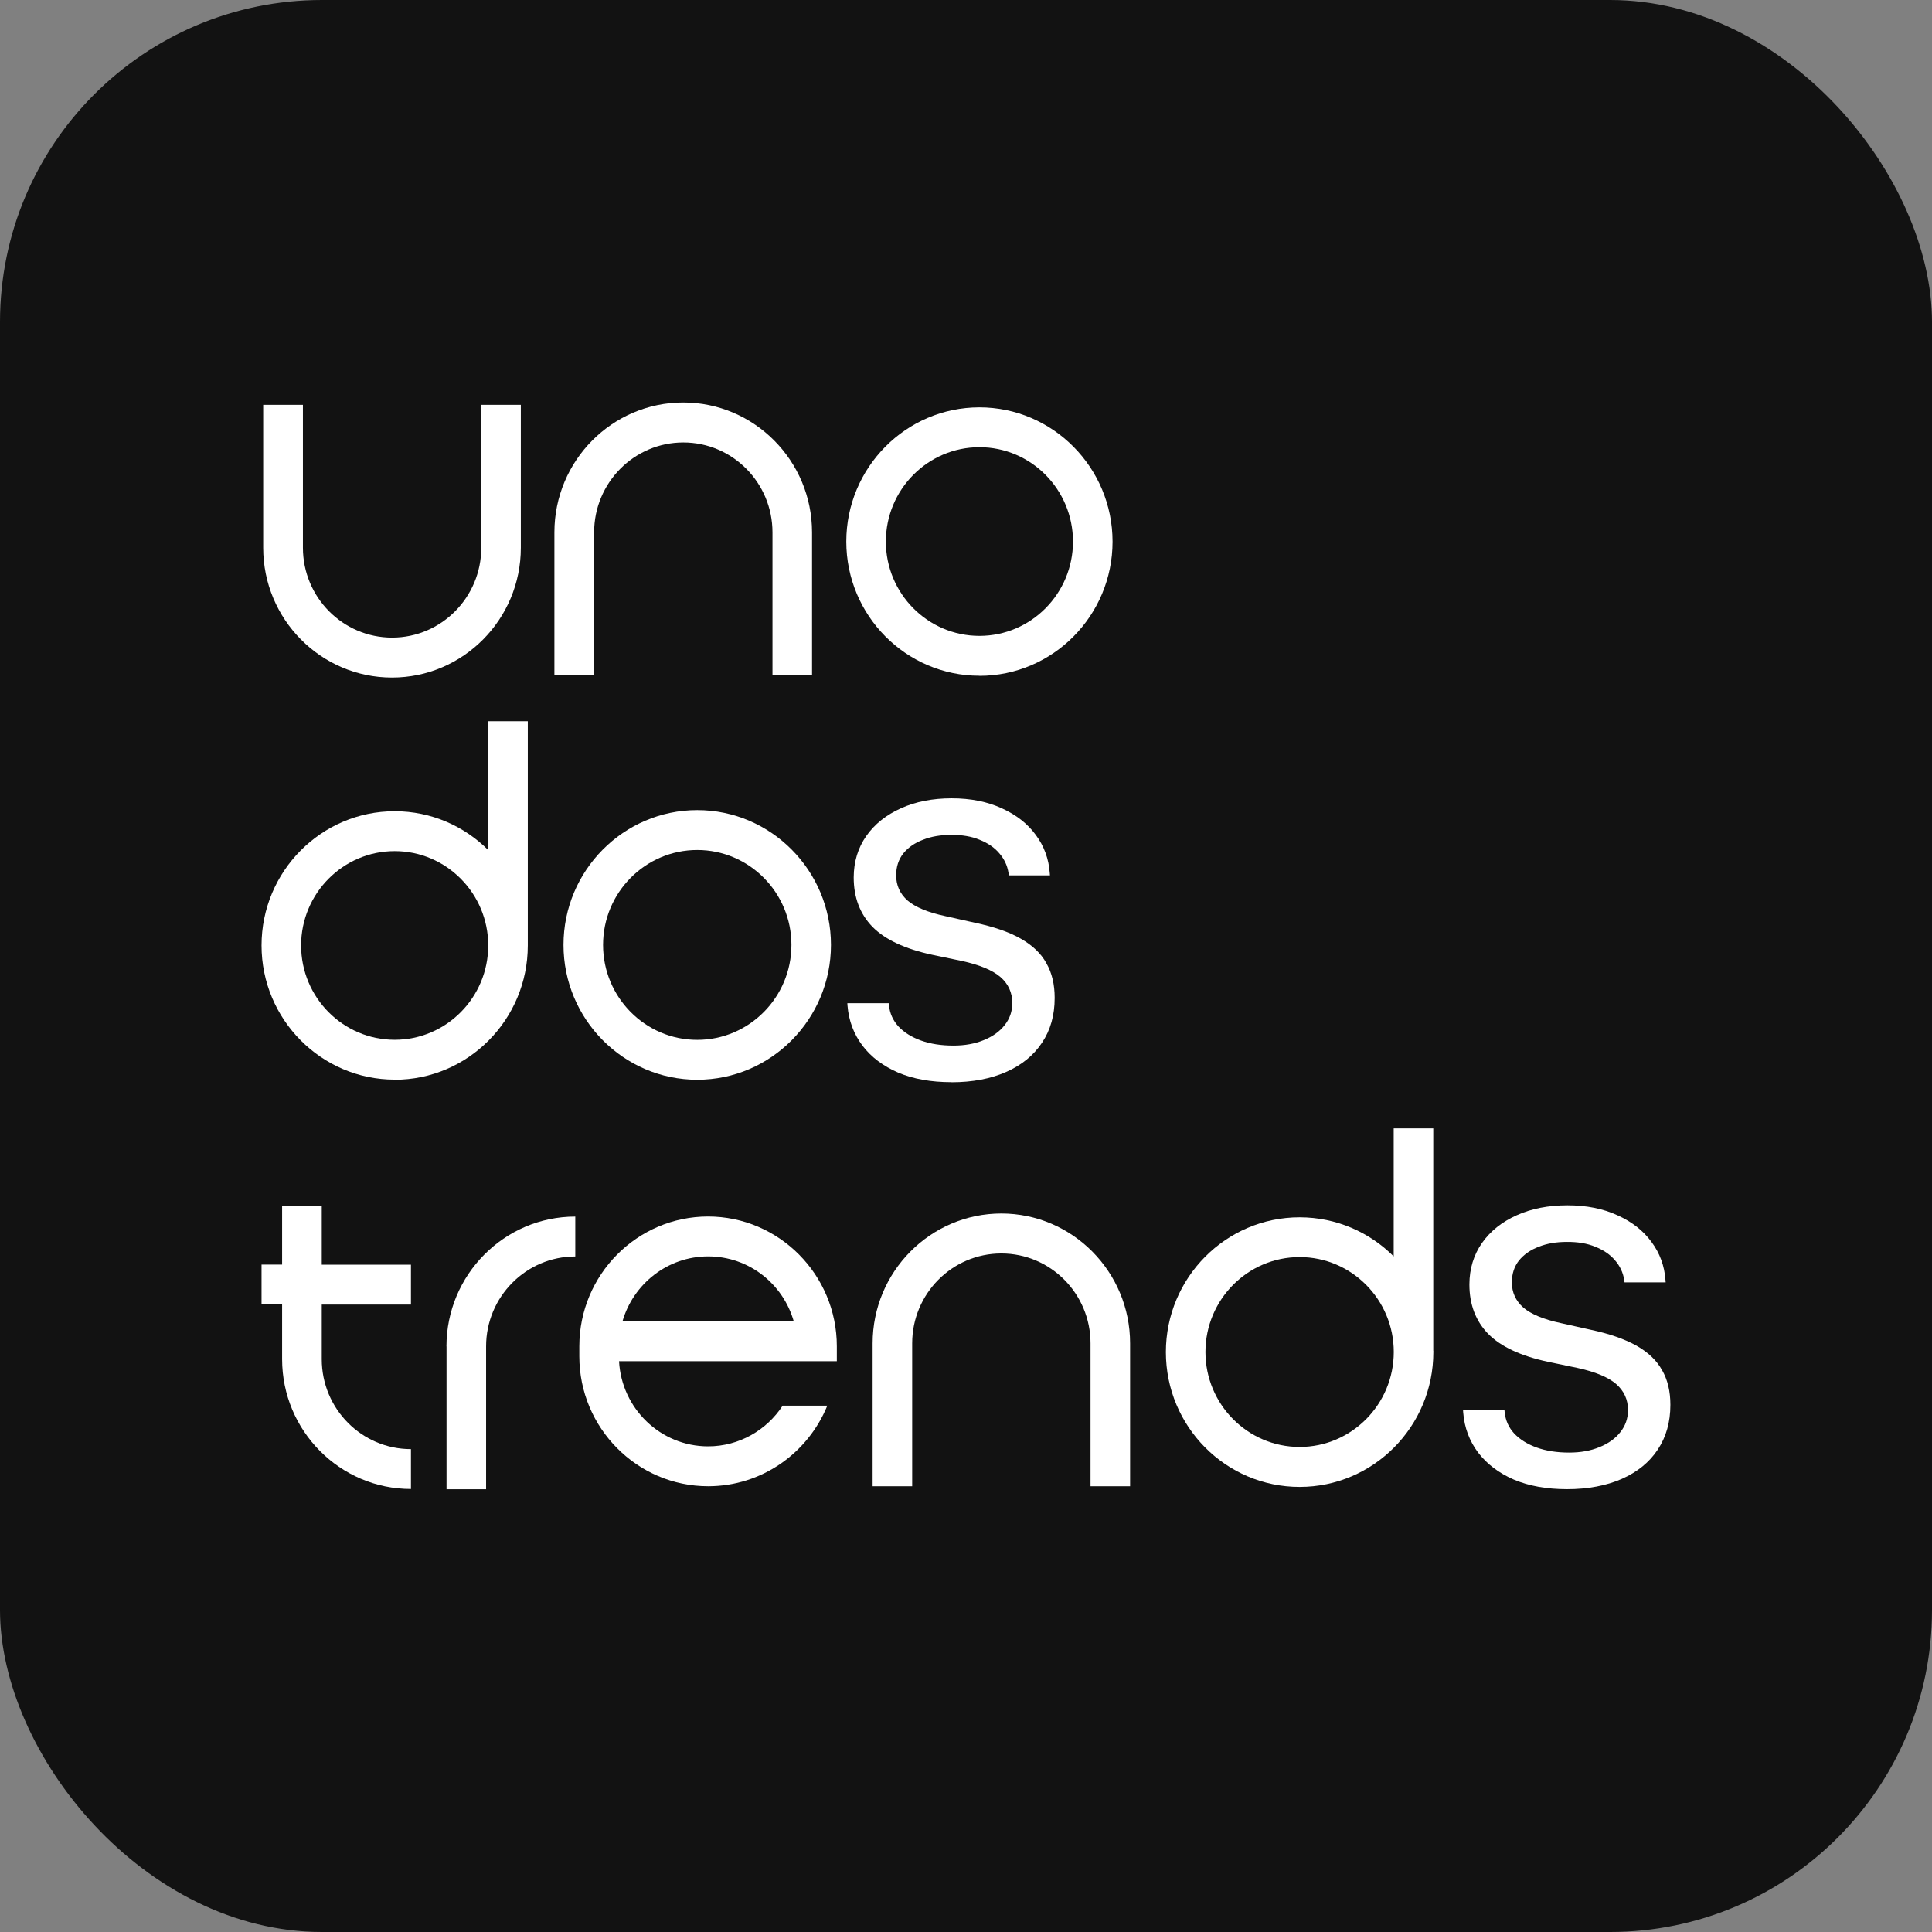
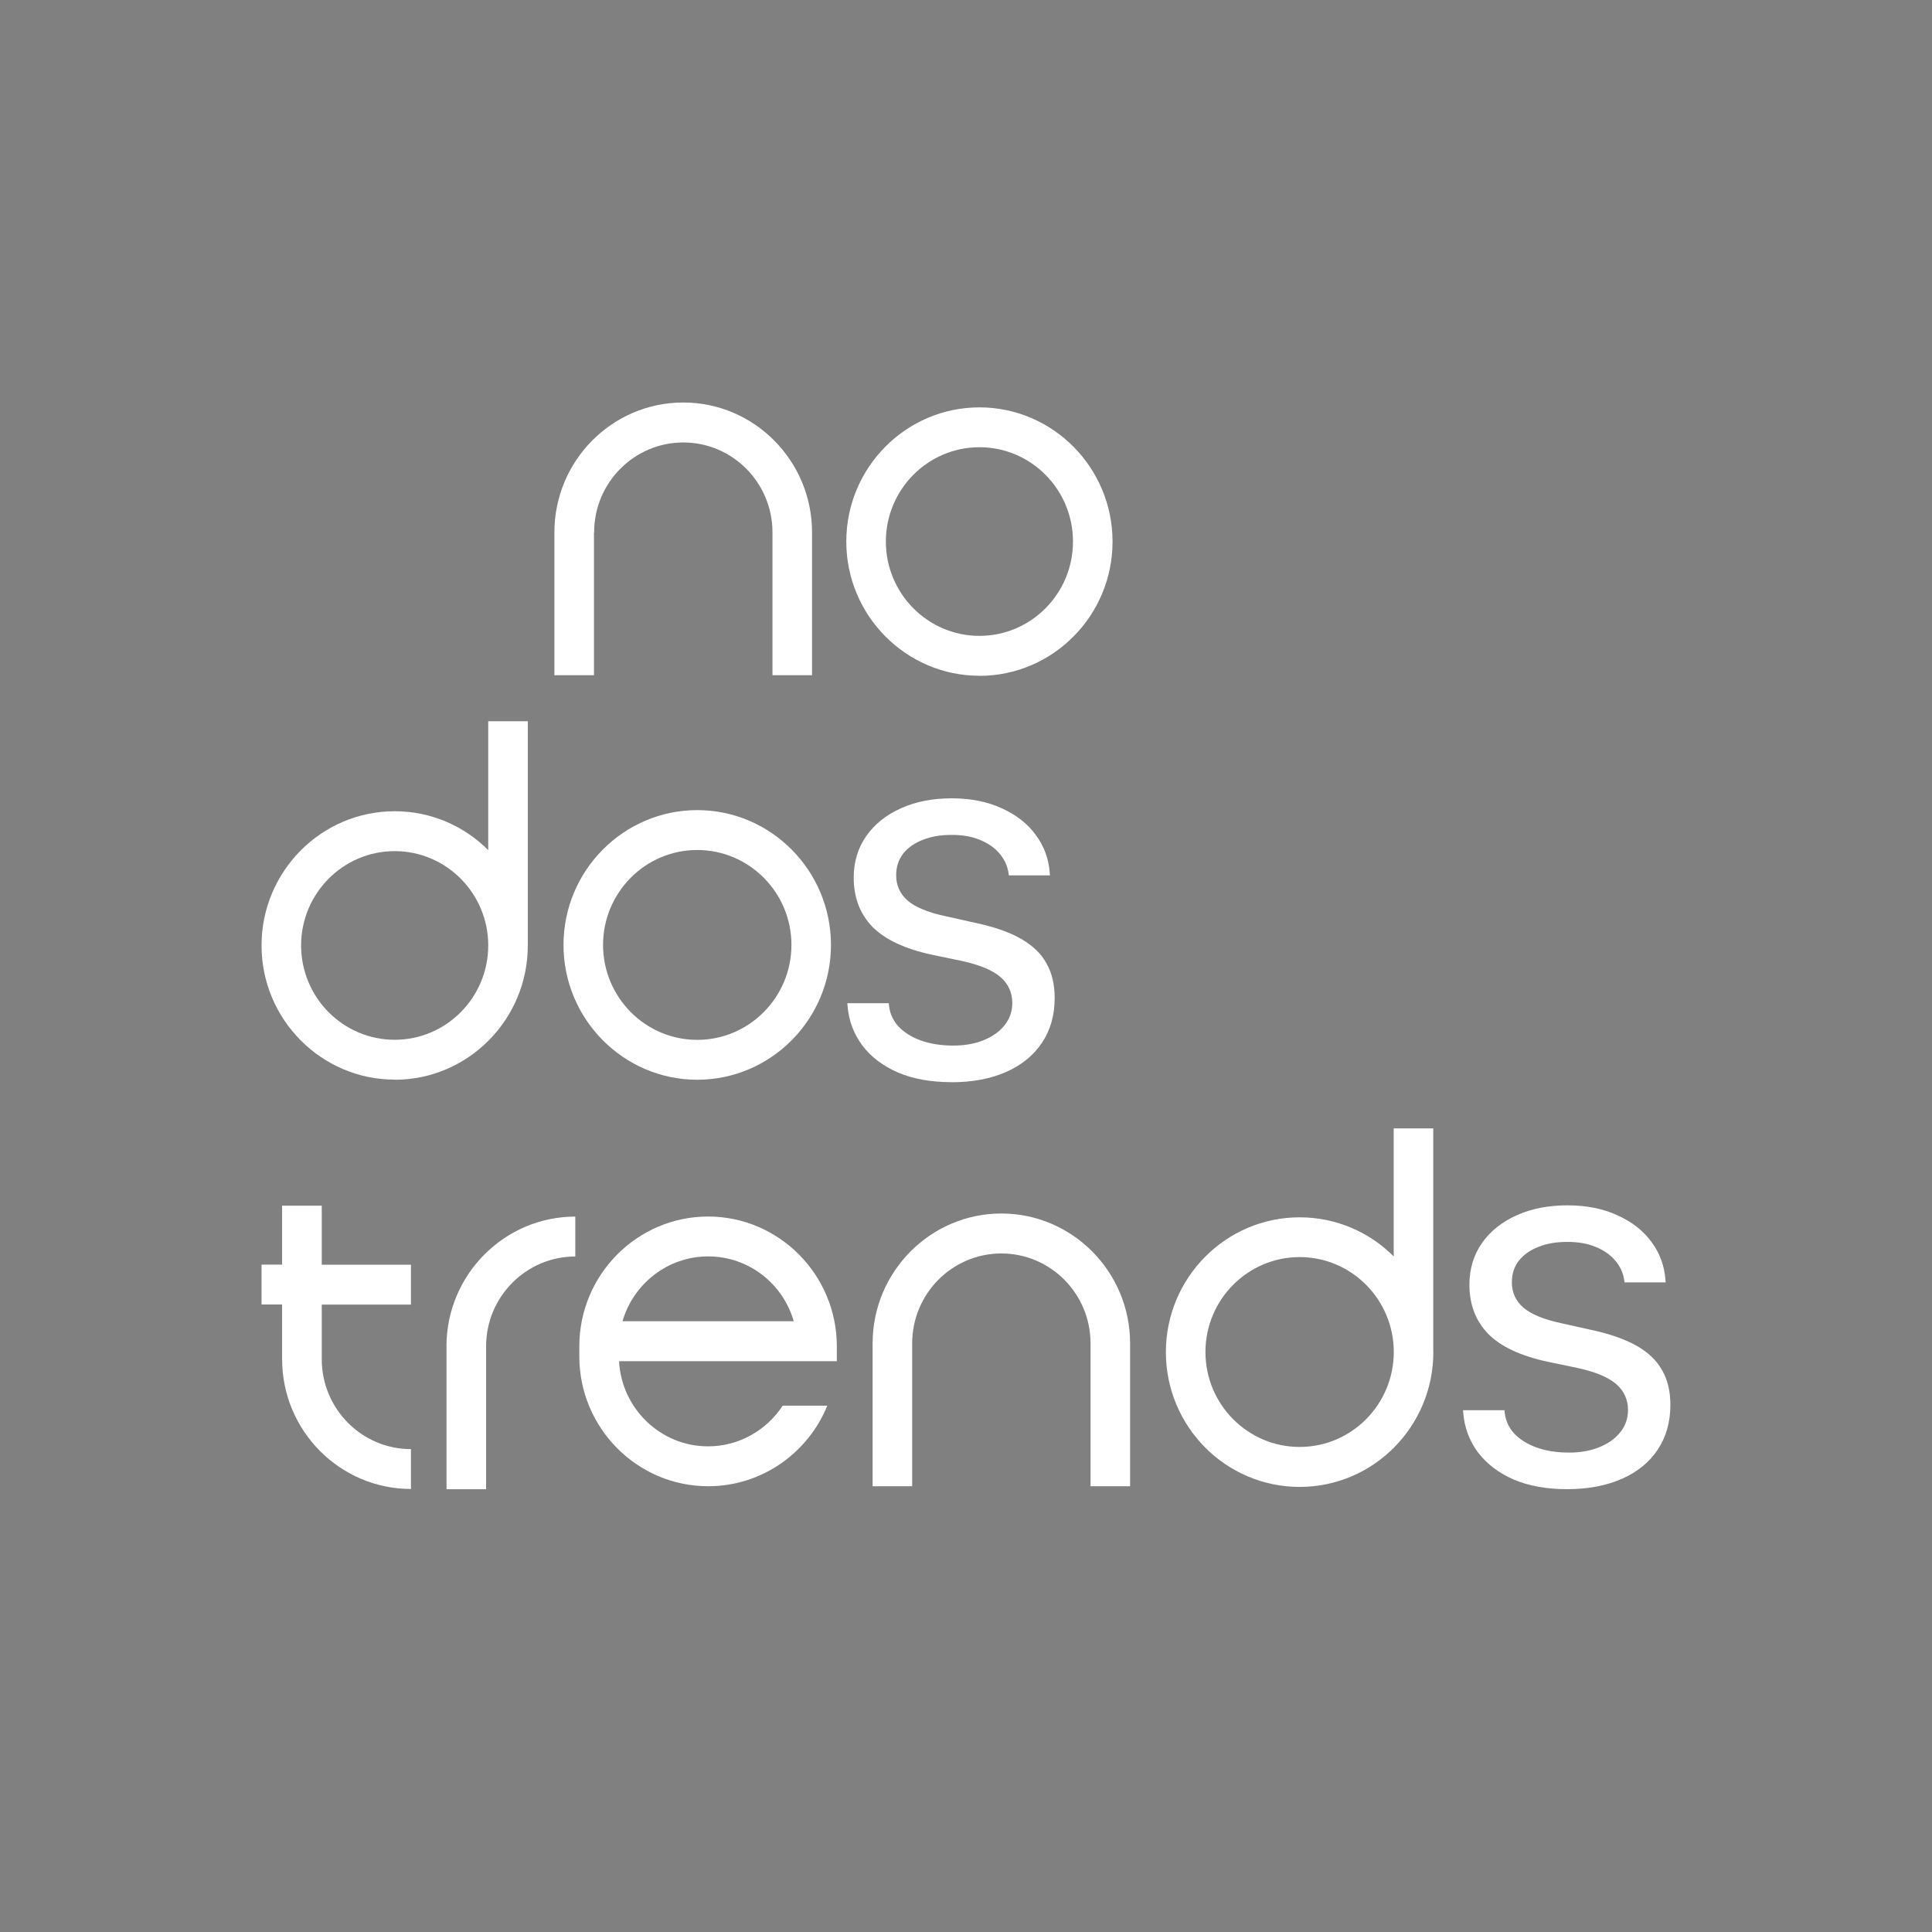
<svg xmlns="http://www.w3.org/2000/svg" width="48" height="48" viewBox="0 0 48 48" fill="none">
  <rect x="0" y="0" width="48" height="48" fill="#808080" stroke="none" />
-   <rect width="48" height="48" rx="8" fill="#121212" />
-   <path d="M9.739 16.834C11.505 16.834 12.94 15.387 12.94 13.608V10.058H11.957V13.608C11.957 14.84 10.964 15.841 9.742 15.841C8.519 15.841 7.526 14.84 7.526 13.608V10.058H6.539V13.608C6.539 15.387 7.975 16.834 9.739 16.834Z" fill="white" />
  <path d="M14.761 13.226C14.761 11.994 15.755 10.993 16.977 10.993C18.199 10.993 19.192 11.994 19.192 13.226V16.776H20.175V13.226C20.175 11.447 18.739 10 16.974 10C15.21 10 13.774 11.447 13.774 13.226V16.776H14.757V13.226H14.761Z" fill="white" />
  <path d="M24.334 16.791C26.158 16.791 27.641 15.294 27.641 13.457C27.641 11.62 26.158 10.121 24.334 10.121C22.509 10.121 21.026 11.617 21.026 13.455C21.026 15.292 22.511 16.789 24.334 16.789V16.791ZM24.334 11.111C25.616 11.111 26.658 12.162 26.658 13.455C26.658 14.747 25.616 15.798 24.334 15.798C23.052 15.798 22.009 14.747 22.009 13.455C22.009 12.162 23.052 11.111 24.334 11.111Z" fill="white" />
  <path d="M17.323 20.127C15.492 20.127 14 21.631 14 23.476C14 25.322 15.492 26.826 17.323 26.826C19.154 26.826 20.645 25.322 20.645 23.476C20.645 21.631 19.154 20.127 17.323 20.127ZM17.323 25.835C16.032 25.835 14.983 24.777 14.983 23.476C14.983 22.175 16.032 21.118 17.323 21.118C18.613 21.118 19.663 22.175 19.663 23.476C19.663 24.777 18.613 25.835 17.323 25.835Z" fill="white" />
  <path d="M9.806 26.826C11.63 26.826 13.113 25.329 13.113 23.491V17.919H12.13V21.12C11.532 20.523 10.712 20.155 9.806 20.155C7.981 20.155 6.498 21.652 6.498 23.489C6.498 25.326 7.983 26.823 9.806 26.823V26.826ZM9.806 21.146C11.088 21.146 12.13 22.197 12.13 23.489C12.13 24.782 11.088 25.833 9.806 25.833C8.524 25.833 7.481 24.782 7.481 23.489C7.481 22.197 8.524 21.146 9.806 21.146Z" fill="white" />
  <path d="M23.639 26.888C24.16 26.888 24.613 26.802 24.998 26.632C25.383 26.462 25.68 26.22 25.887 25.908C26.099 25.593 26.203 25.223 26.203 24.794V24.79C26.203 24.458 26.135 24.172 25.998 23.933C25.866 23.689 25.652 23.487 25.361 23.321C25.071 23.155 24.688 23.024 24.22 22.925L23.485 22.761C23.054 22.669 22.742 22.539 22.549 22.374C22.359 22.206 22.265 21.997 22.265 21.749V21.745C22.265 21.534 22.325 21.353 22.442 21.204C22.564 21.055 22.727 20.941 22.932 20.864C23.137 20.782 23.37 20.743 23.631 20.743C23.9 20.741 24.137 20.78 24.338 20.864C24.543 20.946 24.705 21.055 24.827 21.2C24.951 21.342 25.028 21.506 25.056 21.689L25.064 21.749H26.086L26.081 21.689C26.056 21.338 25.94 21.021 25.733 20.743C25.528 20.463 25.248 20.244 24.889 20.082C24.534 19.918 24.12 19.834 23.645 19.834C23.171 19.834 22.75 19.916 22.383 20.082C22.017 20.246 21.729 20.476 21.522 20.771C21.316 21.066 21.212 21.409 21.21 21.796V21.801C21.21 22.298 21.366 22.707 21.675 23.026C21.987 23.343 22.481 23.575 23.163 23.722L23.898 23.875C24.342 23.972 24.66 24.105 24.857 24.275C25.052 24.445 25.15 24.661 25.15 24.919V24.924C25.15 25.128 25.086 25.311 24.96 25.469C24.836 25.628 24.663 25.751 24.442 25.841C24.222 25.932 23.97 25.977 23.688 25.977C23.387 25.977 23.118 25.936 22.883 25.852C22.65 25.768 22.464 25.652 22.323 25.503C22.186 25.354 22.107 25.178 22.086 24.975L22.081 24.924H21.052L21.056 24.984C21.086 25.361 21.212 25.69 21.427 25.977C21.643 26.263 21.942 26.487 22.316 26.649C22.692 26.808 23.133 26.886 23.639 26.886V26.888Z" fill="white" />
  <path d="M7.994 29.955H7.009V31.419H6.498V32.41H7.009V33.767C7.009 35.546 8.445 36.993 10.21 36.993V36.003C8.987 36.003 7.994 35.001 7.994 33.769V32.412H10.21V31.422H7.994V29.955Z" fill="white" />
  <path d="M24.881 30.149C23.116 30.149 21.68 31.596 21.68 33.375V36.925H22.663V33.375C22.663 32.143 23.656 31.142 24.878 31.142C26.101 31.142 27.094 32.143 27.094 33.375V36.925H28.077V33.375C28.077 31.596 26.641 30.149 24.876 30.149H24.881Z" fill="white" />
  <path d="M35.609 33.558V28.034H34.626V31.215C34.026 30.614 33.199 30.244 32.289 30.244C30.457 30.244 28.966 31.745 28.966 33.593C28.966 35.441 30.455 36.942 32.289 36.942C34.122 36.942 35.611 35.441 35.611 33.593C35.611 33.582 35.611 33.571 35.611 33.56L35.609 33.558ZM32.289 35.949C30.998 35.949 29.949 34.891 29.949 33.59C29.949 32.29 30.998 31.232 32.289 31.232C33.579 31.232 34.628 32.29 34.628 33.59C34.628 34.891 33.579 35.949 32.289 35.949Z" fill="white" />
  <path d="M41.295 34.045C41.163 33.802 40.949 33.599 40.658 33.433C40.366 33.27 39.985 33.136 39.517 33.037L38.782 32.873C38.351 32.781 38.039 32.651 37.846 32.486C37.656 32.318 37.562 32.109 37.562 31.861V31.857C37.562 31.646 37.622 31.465 37.739 31.316C37.861 31.168 38.024 31.053 38.229 30.976C38.434 30.894 38.667 30.855 38.928 30.855C39.197 30.853 39.434 30.892 39.635 30.976C39.84 31.058 40.002 31.168 40.124 31.312C40.248 31.454 40.325 31.618 40.353 31.801L40.361 31.861H41.383L41.378 31.801C41.353 31.45 41.237 31.133 41.03 30.855C40.825 30.575 40.545 30.355 40.186 30.194C39.831 30.03 39.417 29.946 38.943 29.946C38.468 29.946 38.047 30.028 37.68 30.194C37.314 30.358 37.026 30.588 36.819 30.883C36.613 31.178 36.509 31.521 36.507 31.908V31.913C36.507 32.41 36.663 32.819 36.972 33.138C37.284 33.455 37.778 33.688 38.46 33.834L39.195 33.987C39.639 34.084 39.957 34.217 40.154 34.387C40.349 34.558 40.447 34.773 40.447 35.031V35.036C40.447 35.24 40.383 35.423 40.257 35.581C40.133 35.74 39.96 35.863 39.739 35.953C39.519 36.044 39.267 36.089 38.985 36.089C38.684 36.089 38.415 36.048 38.18 35.964C37.947 35.88 37.761 35.764 37.62 35.615C37.483 35.467 37.404 35.29 37.383 35.087L37.378 35.036H36.349L36.353 35.096C36.383 35.473 36.509 35.803 36.724 36.089C36.943 36.375 37.239 36.599 37.613 36.761C37.989 36.92 38.43 36.998 38.936 36.998C39.443 36.998 39.91 36.912 40.295 36.742C40.68 36.571 40.977 36.33 41.184 36.018C41.395 35.703 41.5 35.333 41.5 34.904V34.9C41.5 34.568 41.432 34.282 41.295 34.043V34.045Z" fill="white" />
  <path d="M11.094 33.45V37H12.077V33.45C12.077 32.219 13.071 31.217 14.293 31.217V30.226C12.528 30.226 11.092 31.674 11.092 33.453L11.094 33.45Z" fill="white" />
  <path d="M17.594 30.224C15.829 30.224 14.393 31.672 14.393 33.45V33.698C14.393 35.477 15.829 36.925 17.594 36.925C18.93 36.925 20.075 36.098 20.554 34.924H19.445C19.047 35.531 18.366 35.934 17.592 35.934C16.41 35.934 15.443 34.995 15.38 33.819H20.791V33.45C20.791 31.672 19.355 30.224 17.59 30.224H17.594ZM15.466 32.826C15.735 31.898 16.586 31.215 17.594 31.215C18.603 31.215 19.453 31.895 19.72 32.826H15.466Z" fill="white" />
</svg>